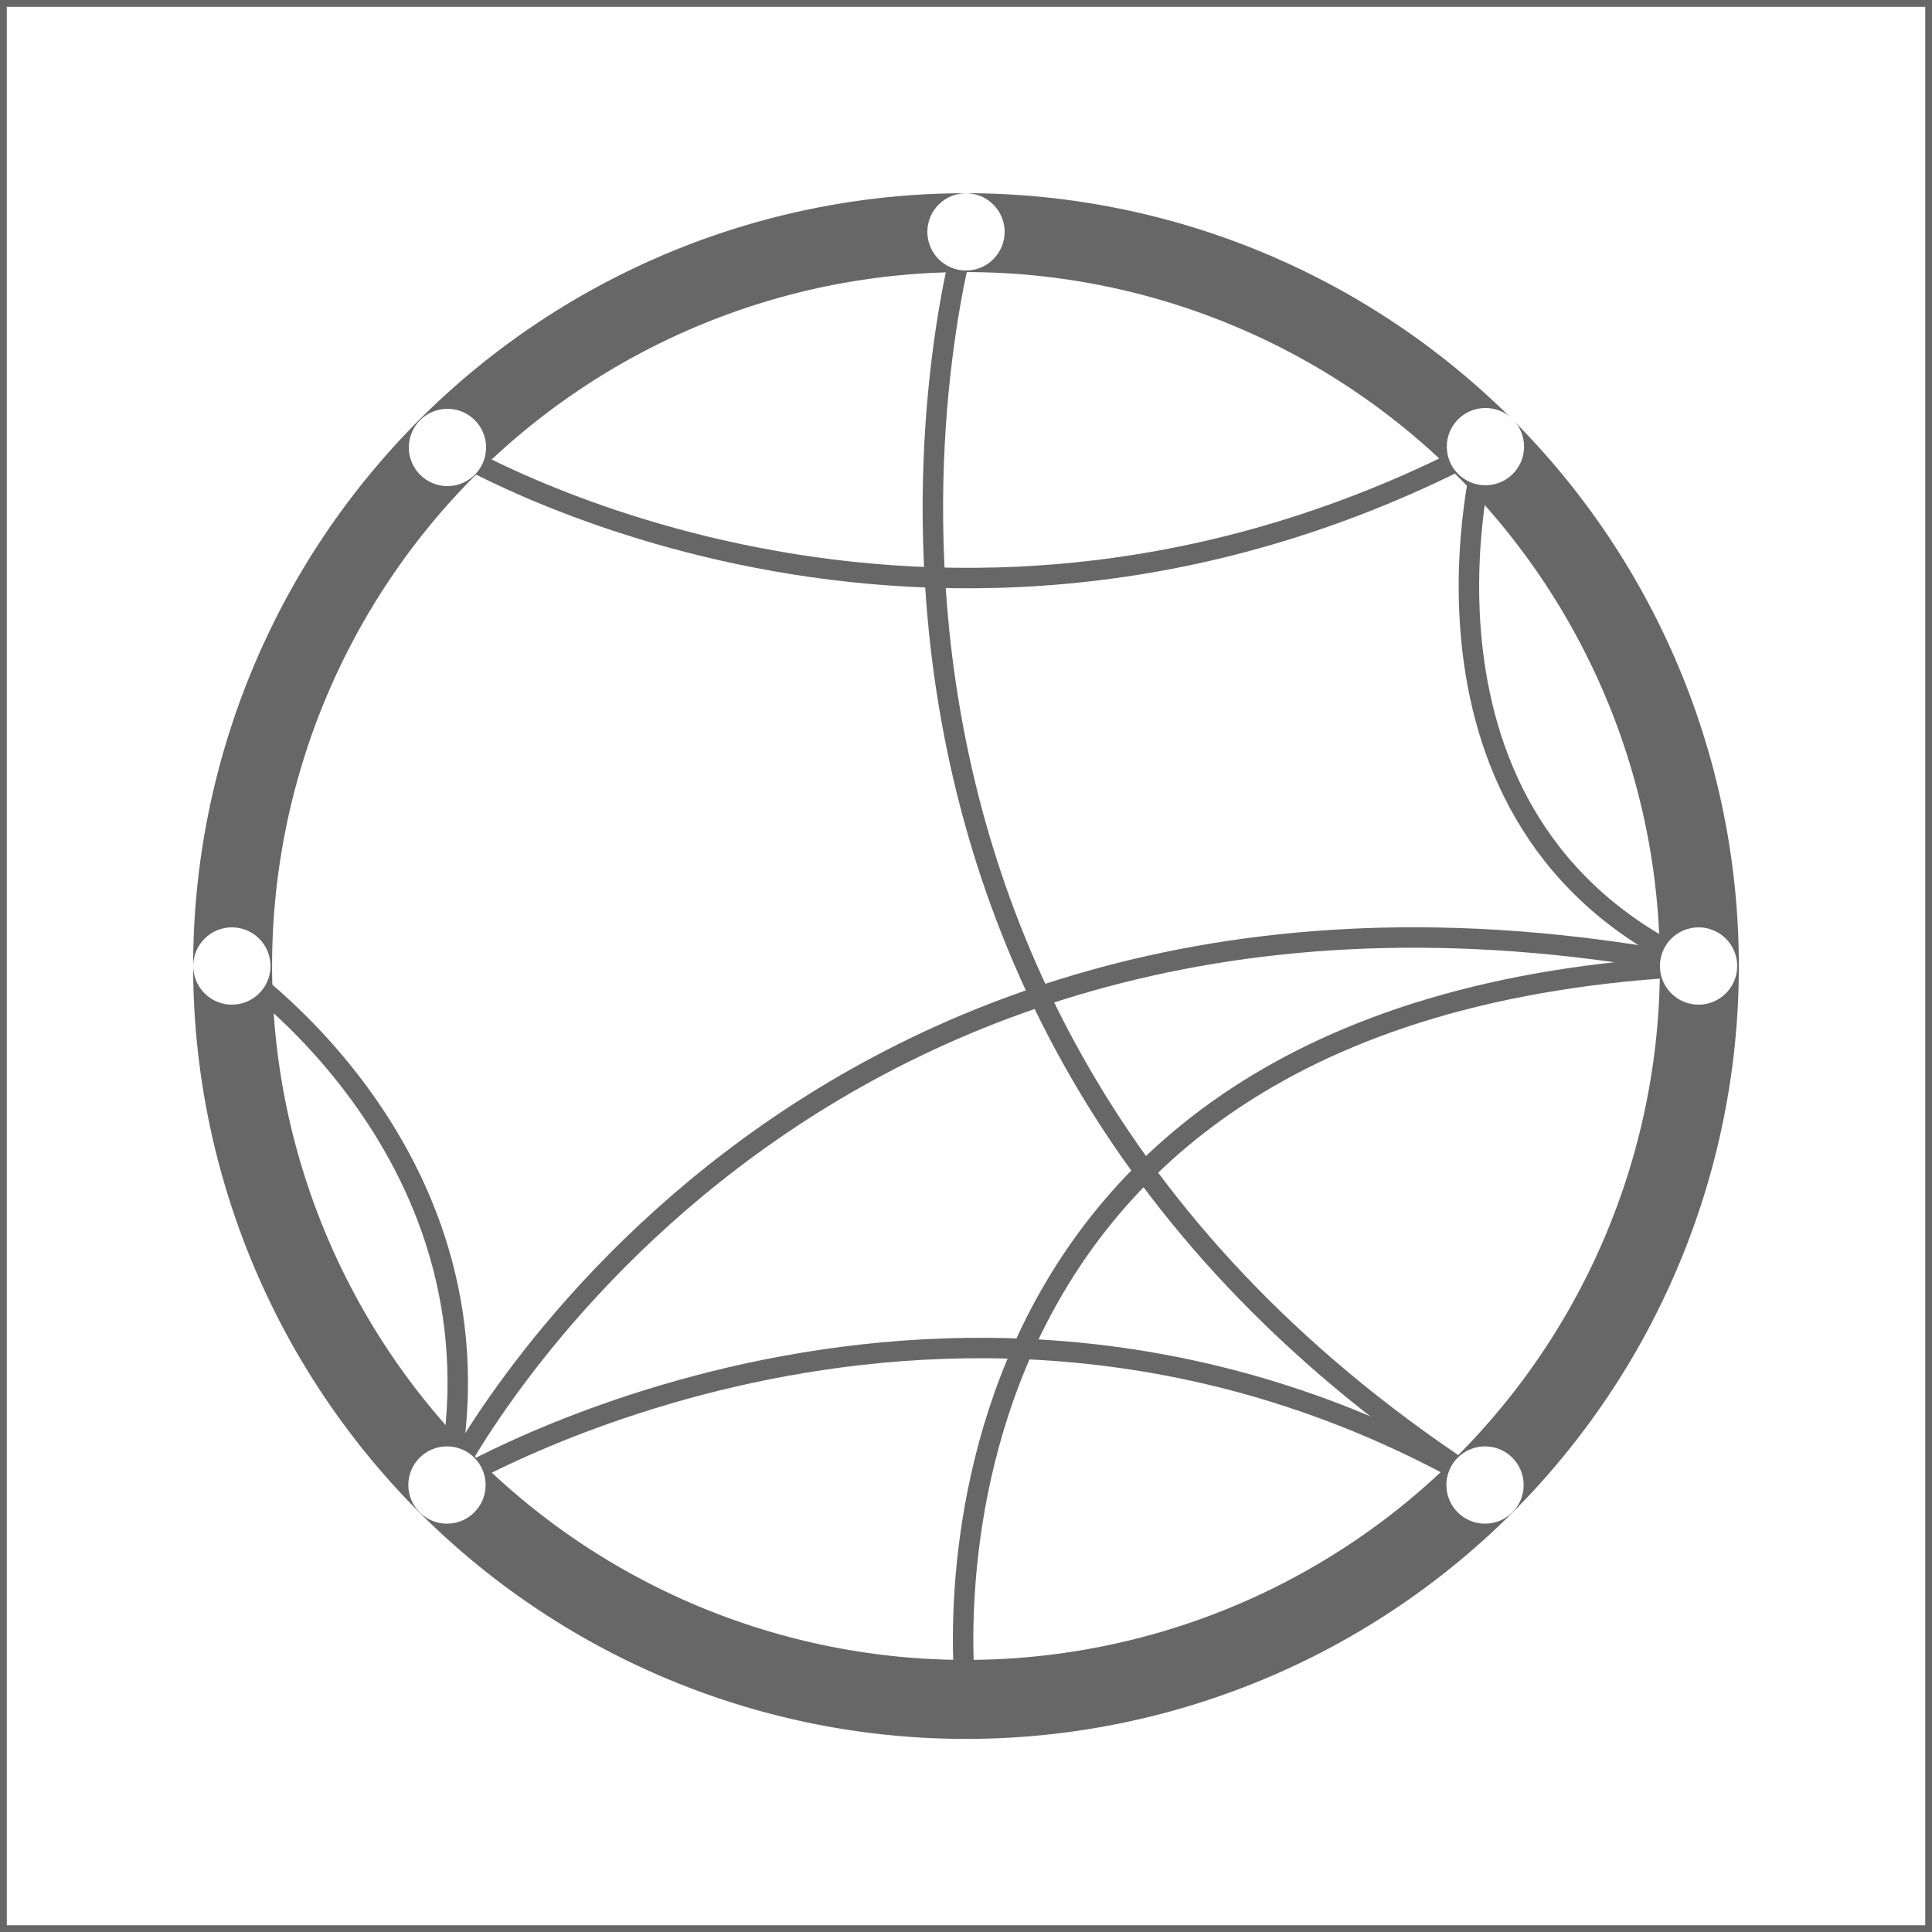
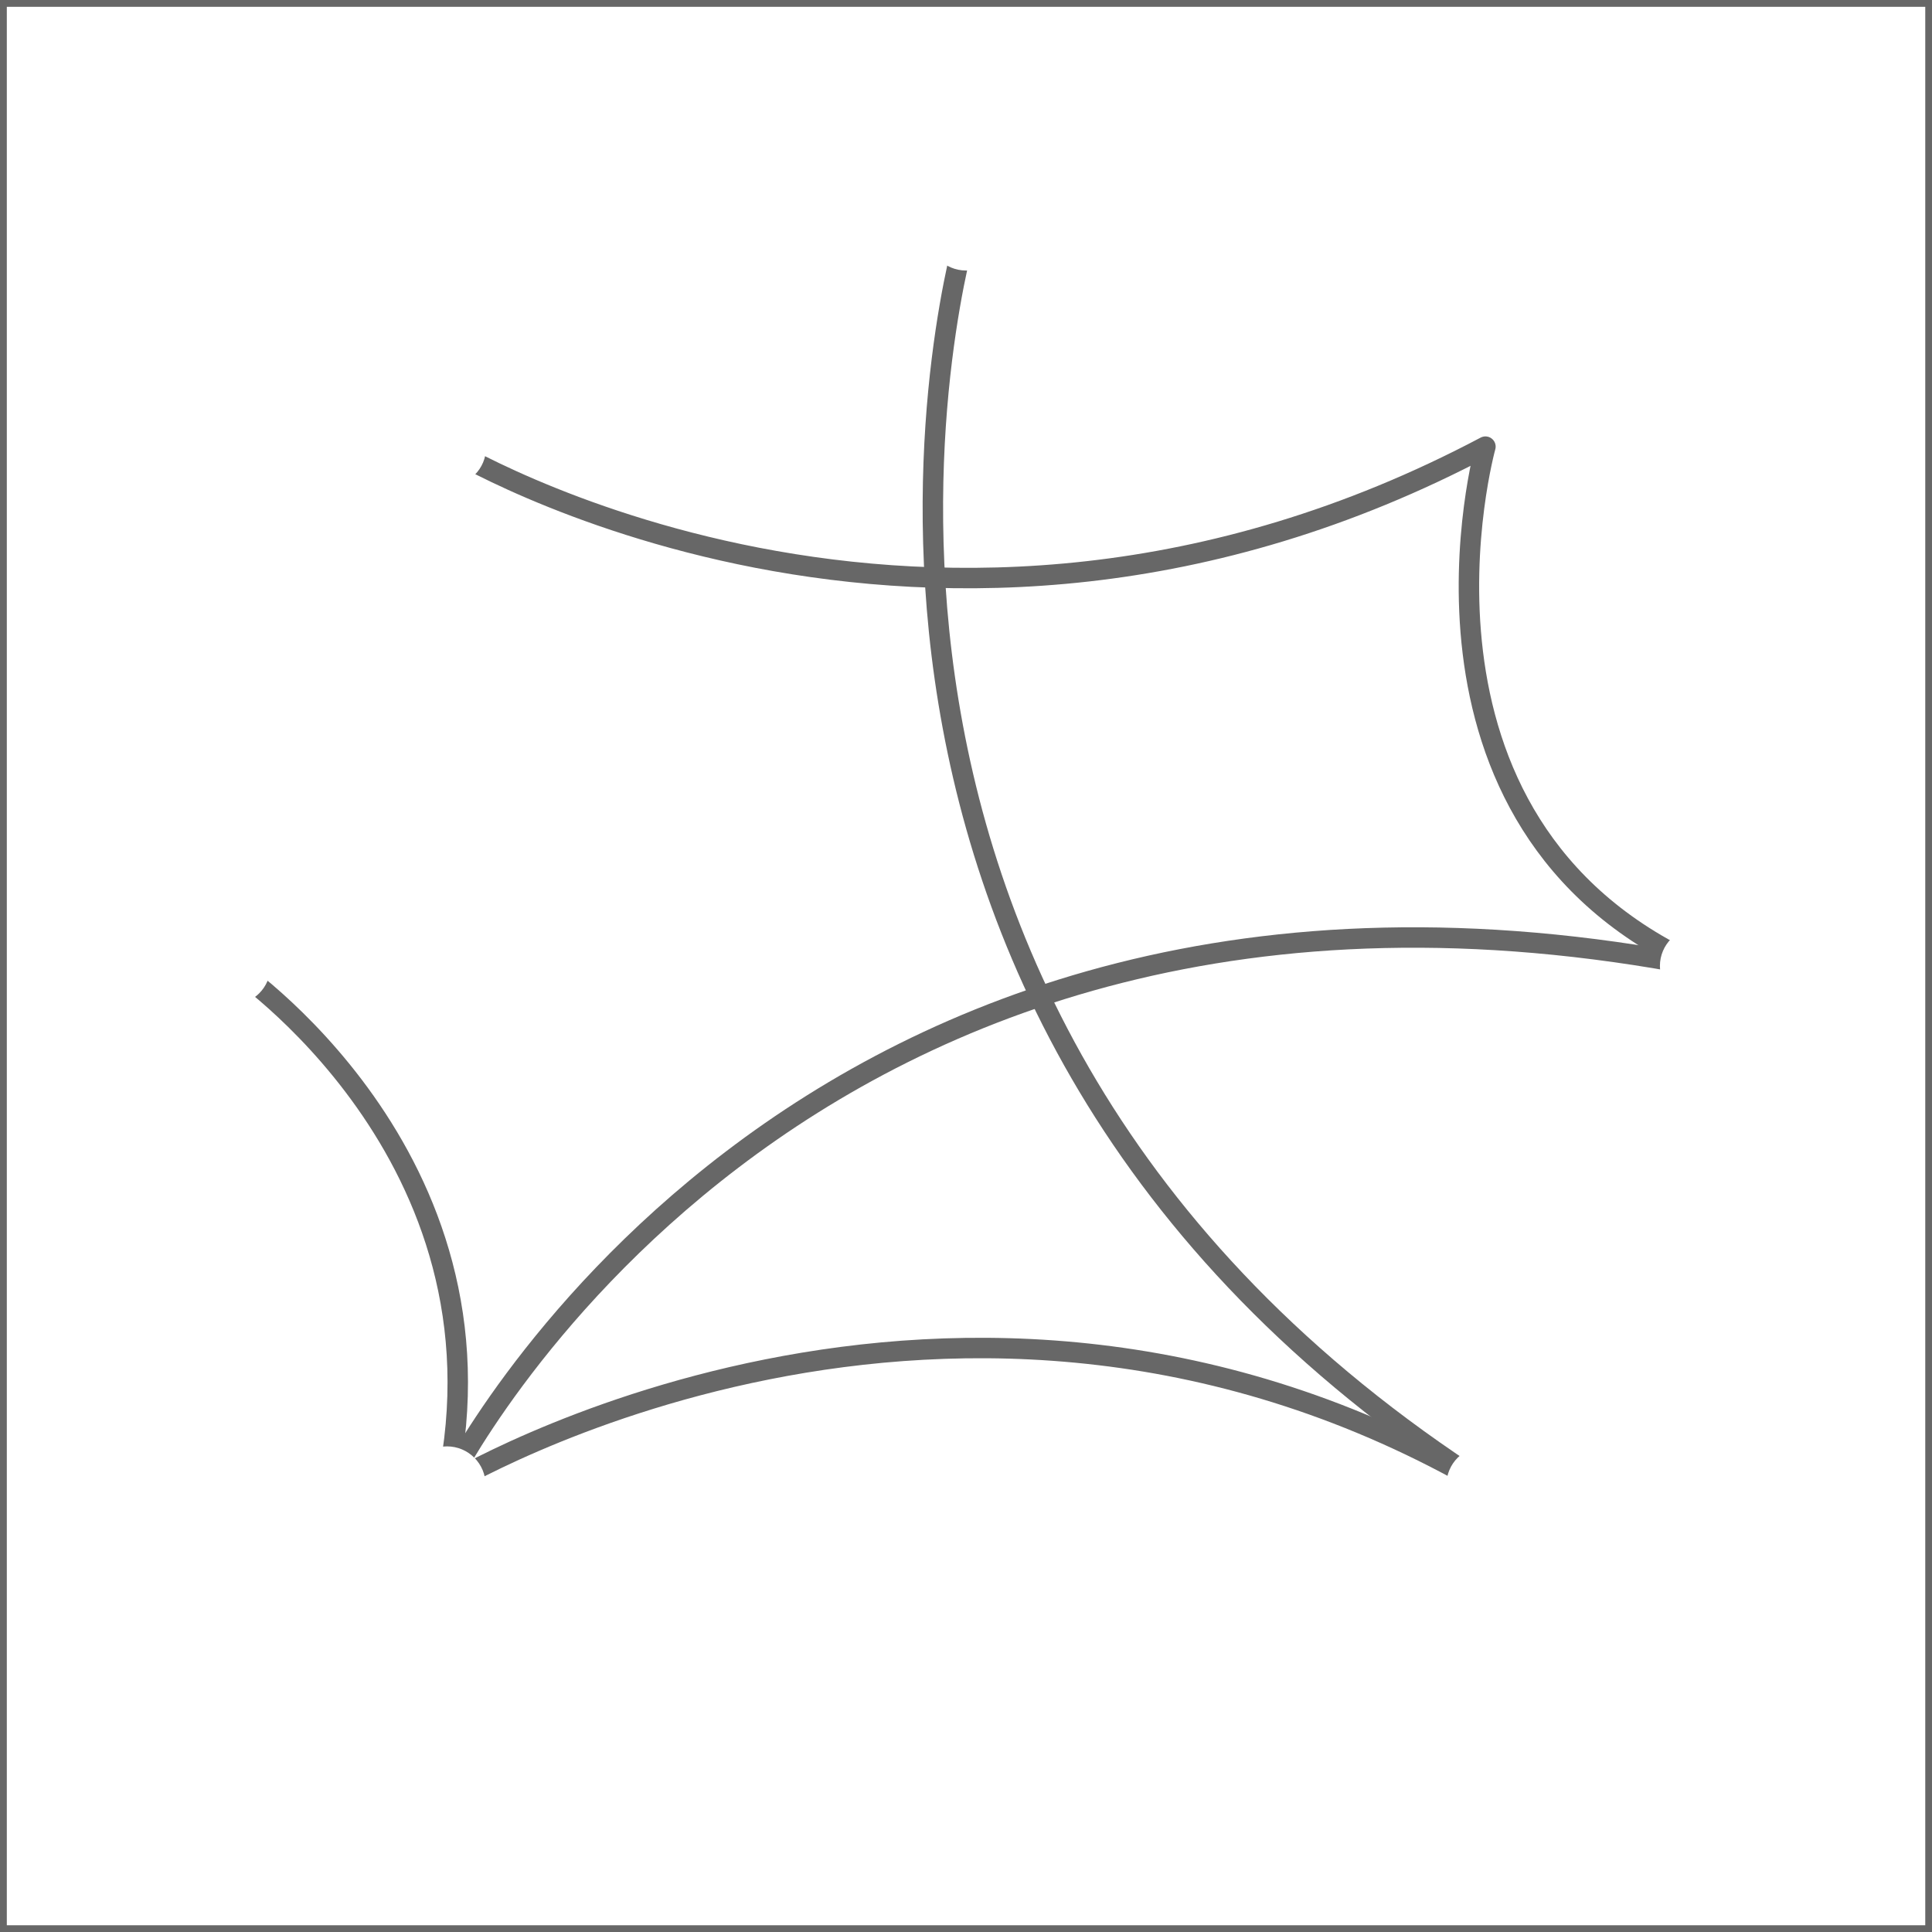
<svg xmlns="http://www.w3.org/2000/svg" width="10cm" height="10cm" viewBox="0 0 283.46 283.46">
  <rect x="0" y="0" width="283.46" height="283.46" fill="#808080" stroke="none" />
  <rect x="0.5" y="0.5" width="282.47" height="282.47" fill="#fff" />
-   <rect width="283.46" height="283.46" fill="#fff" />
  <path d="M283.46,283.46H0V0H283.46ZM1,282.47H282.47V1H1Z" fill="#676767" />
-   <path d="M141.73,28.35A113.39,113.39,0,1,0,255.12,141.73,113.38,113.38,0,0,0,141.73,28.35Zm0,215.19A101.81,101.81,0,1,1,243.54,141.73,101.81,101.81,0,0,1,141.73,243.54Z" fill="#676767" />
  <path d="M217.88,217.88c-77.84-45.23-152.3,0-152.3,0s50.36-101.94,183.63-76.15" fill="none" stroke="#676767" stroke-linecap="round" stroke-linejoin="round" stroke-width="3" />
  <path d="M34,141.73s41.75,27.77,31.56,76.15" fill="none" stroke="#676767" stroke-linecap="round" stroke-linejoin="round" stroke-width="3" />
-   <path d="M141.73,39.69" fill="none" stroke="#2c2e31" stroke-linecap="round" stroke-linejoin="round" stroke-width="3" />
  <path d="M141.73,34S108.07,147.4,217.88,217.88" fill="none" stroke="#676767" stroke-linecap="round" stroke-linejoin="round" stroke-width="3" />
  <path d="M65.65,65.65s70.41,43.2,152.29-.12c0,0-15.36,55.14,31.27,76.2" fill="none" stroke="#676767" stroke-linecap="round" stroke-linejoin="round" stroke-width="3" />
  <path d="M65.65,65.65" fill="none" stroke="#2c2e31" stroke-linecap="round" stroke-linejoin="round" stroke-width="3" />
-   <path d="M141.73,249.21S128.55,147.4,249.21,141.73" fill="none" stroke="#676767" stroke-linecap="round" stroke-linejoin="round" stroke-width="3" />
  <circle cx="65.58" cy="217.88" r="5.67" fill="#fff" />
  <circle cx="217.88" cy="217.88" r="5.67" fill="#fff" />
  <circle cx="249.21" cy="141.73" r="5.67" fill="#fff" />
-   <circle cx="217.94" cy="65.53" r="5.67" fill="#fff" />
  <circle cx="141.73" cy="34.02" r="5.67" fill="#fff" />
  <circle cx="65.65" cy="65.65" r="5.67" fill="#fff" />
  <circle cx="34.02" cy="141.73" r="5.67" fill="#fff" />
</svg>